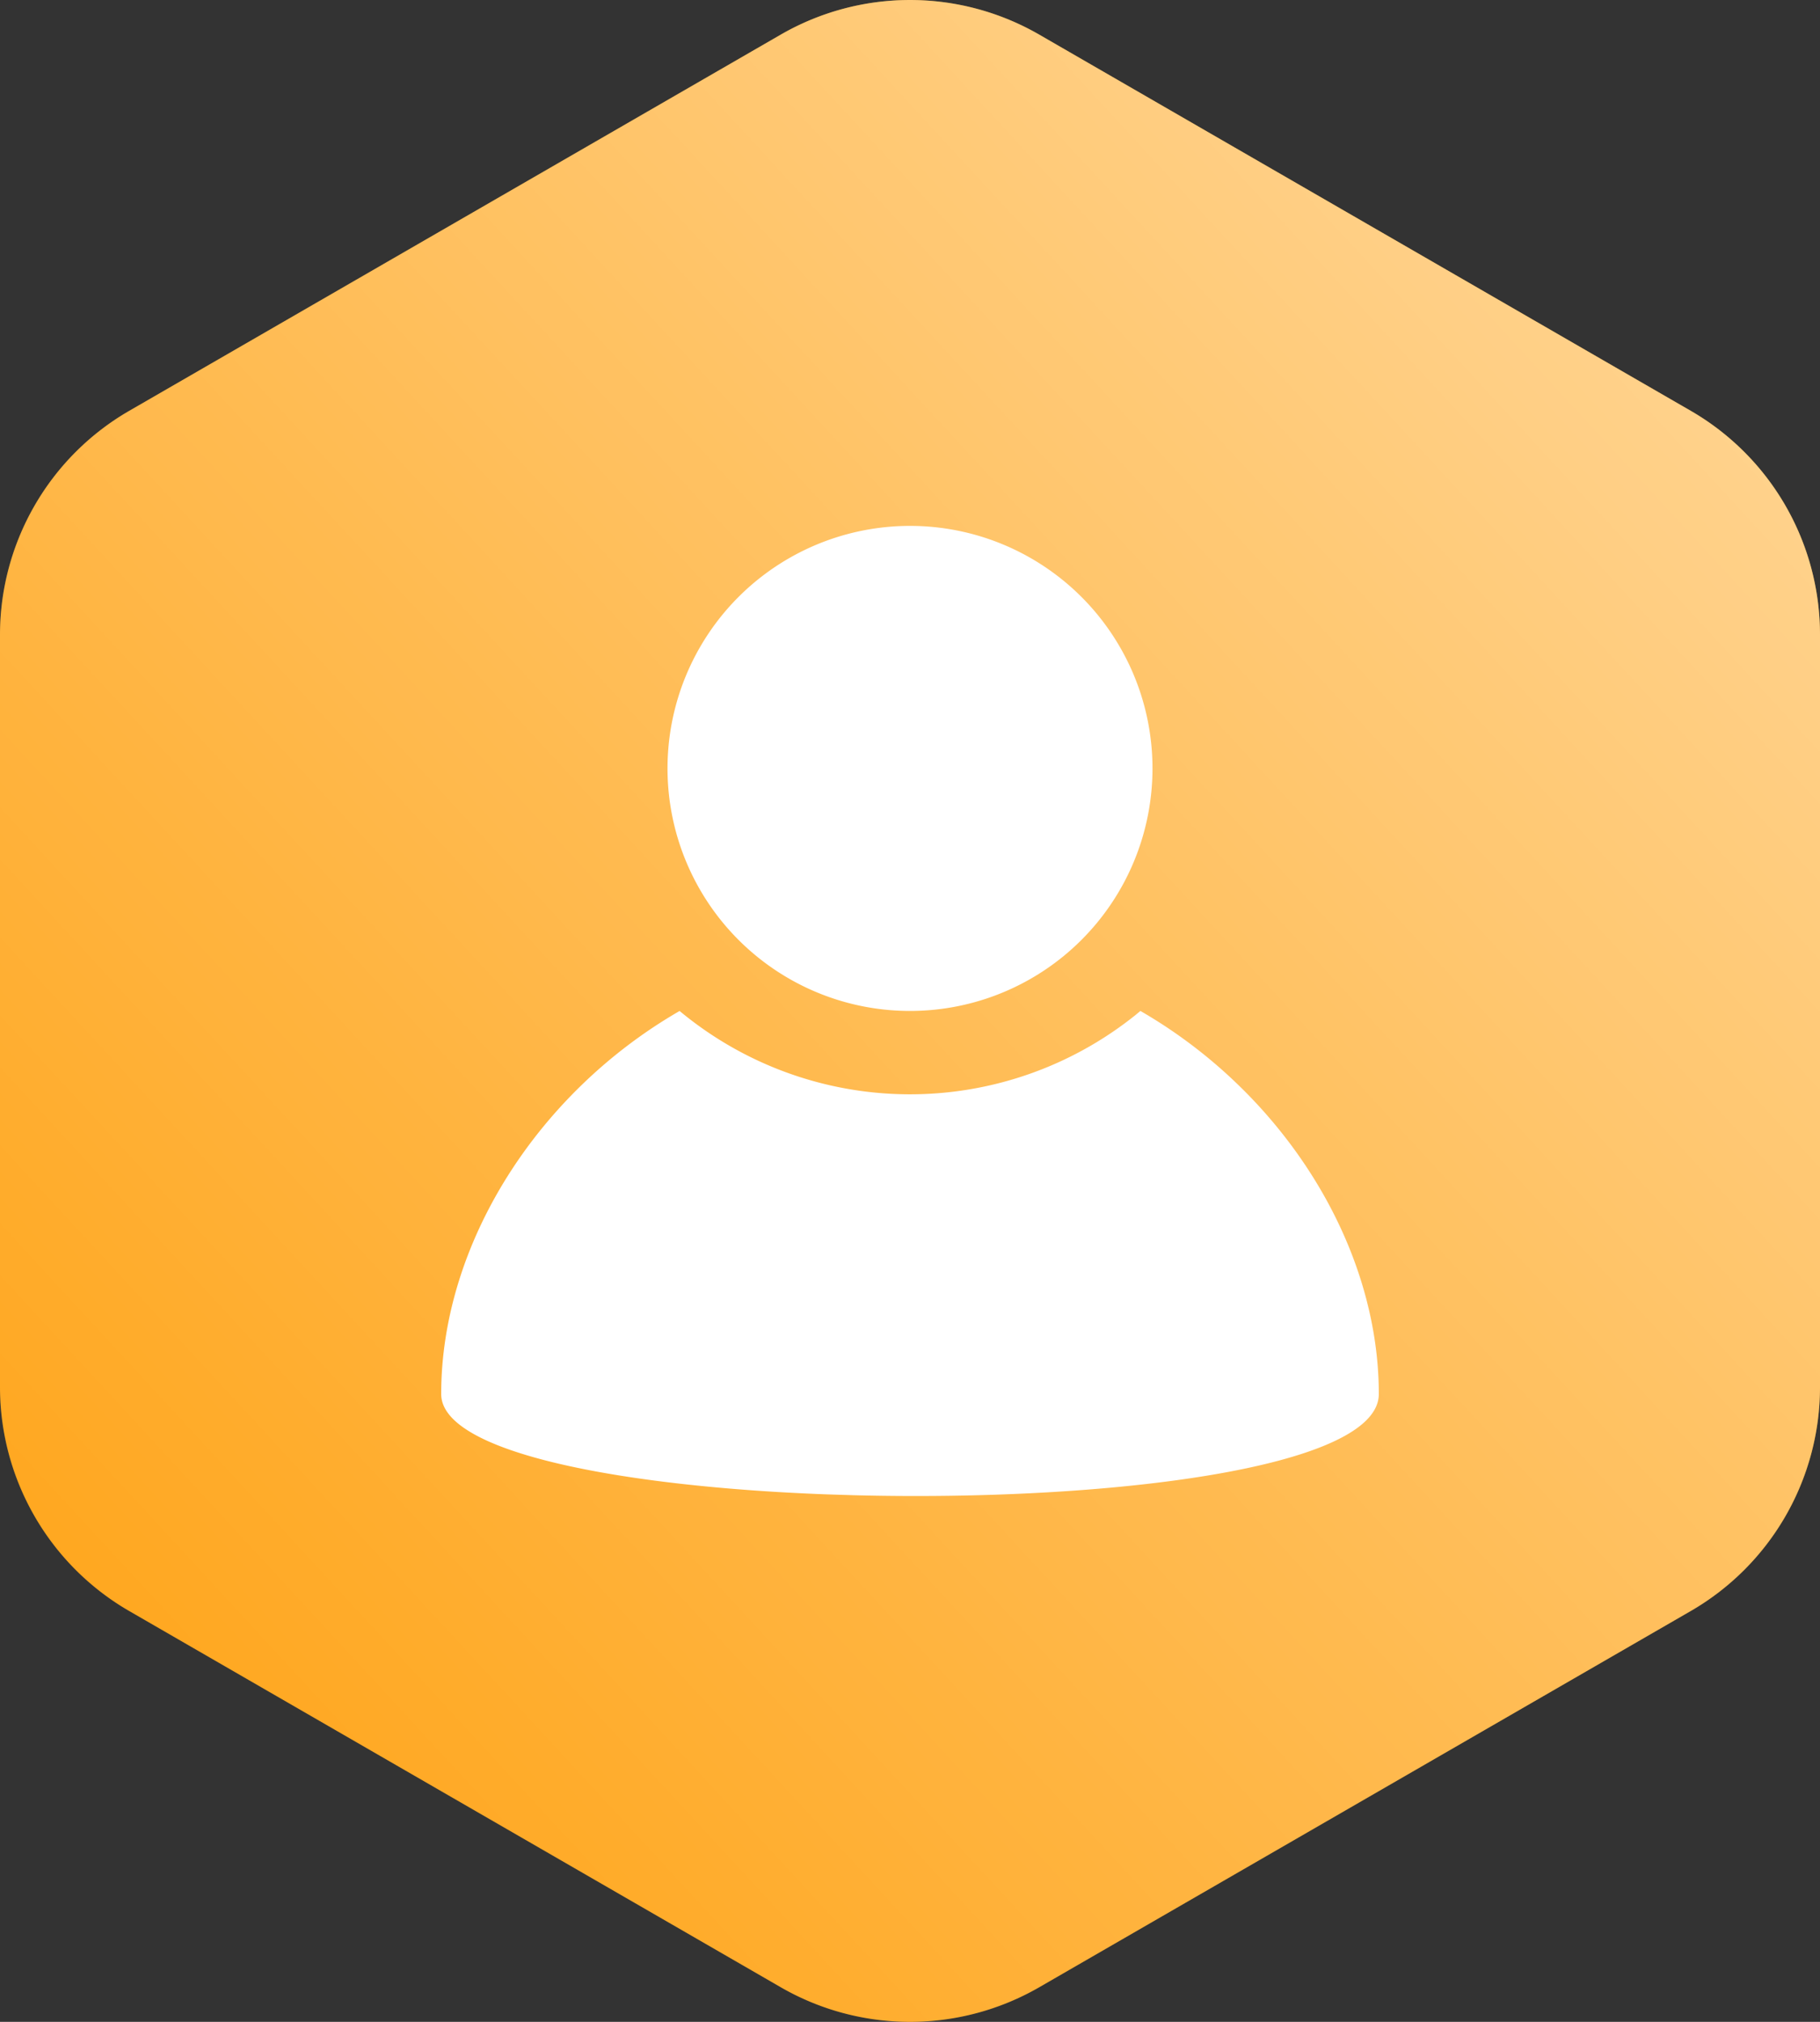
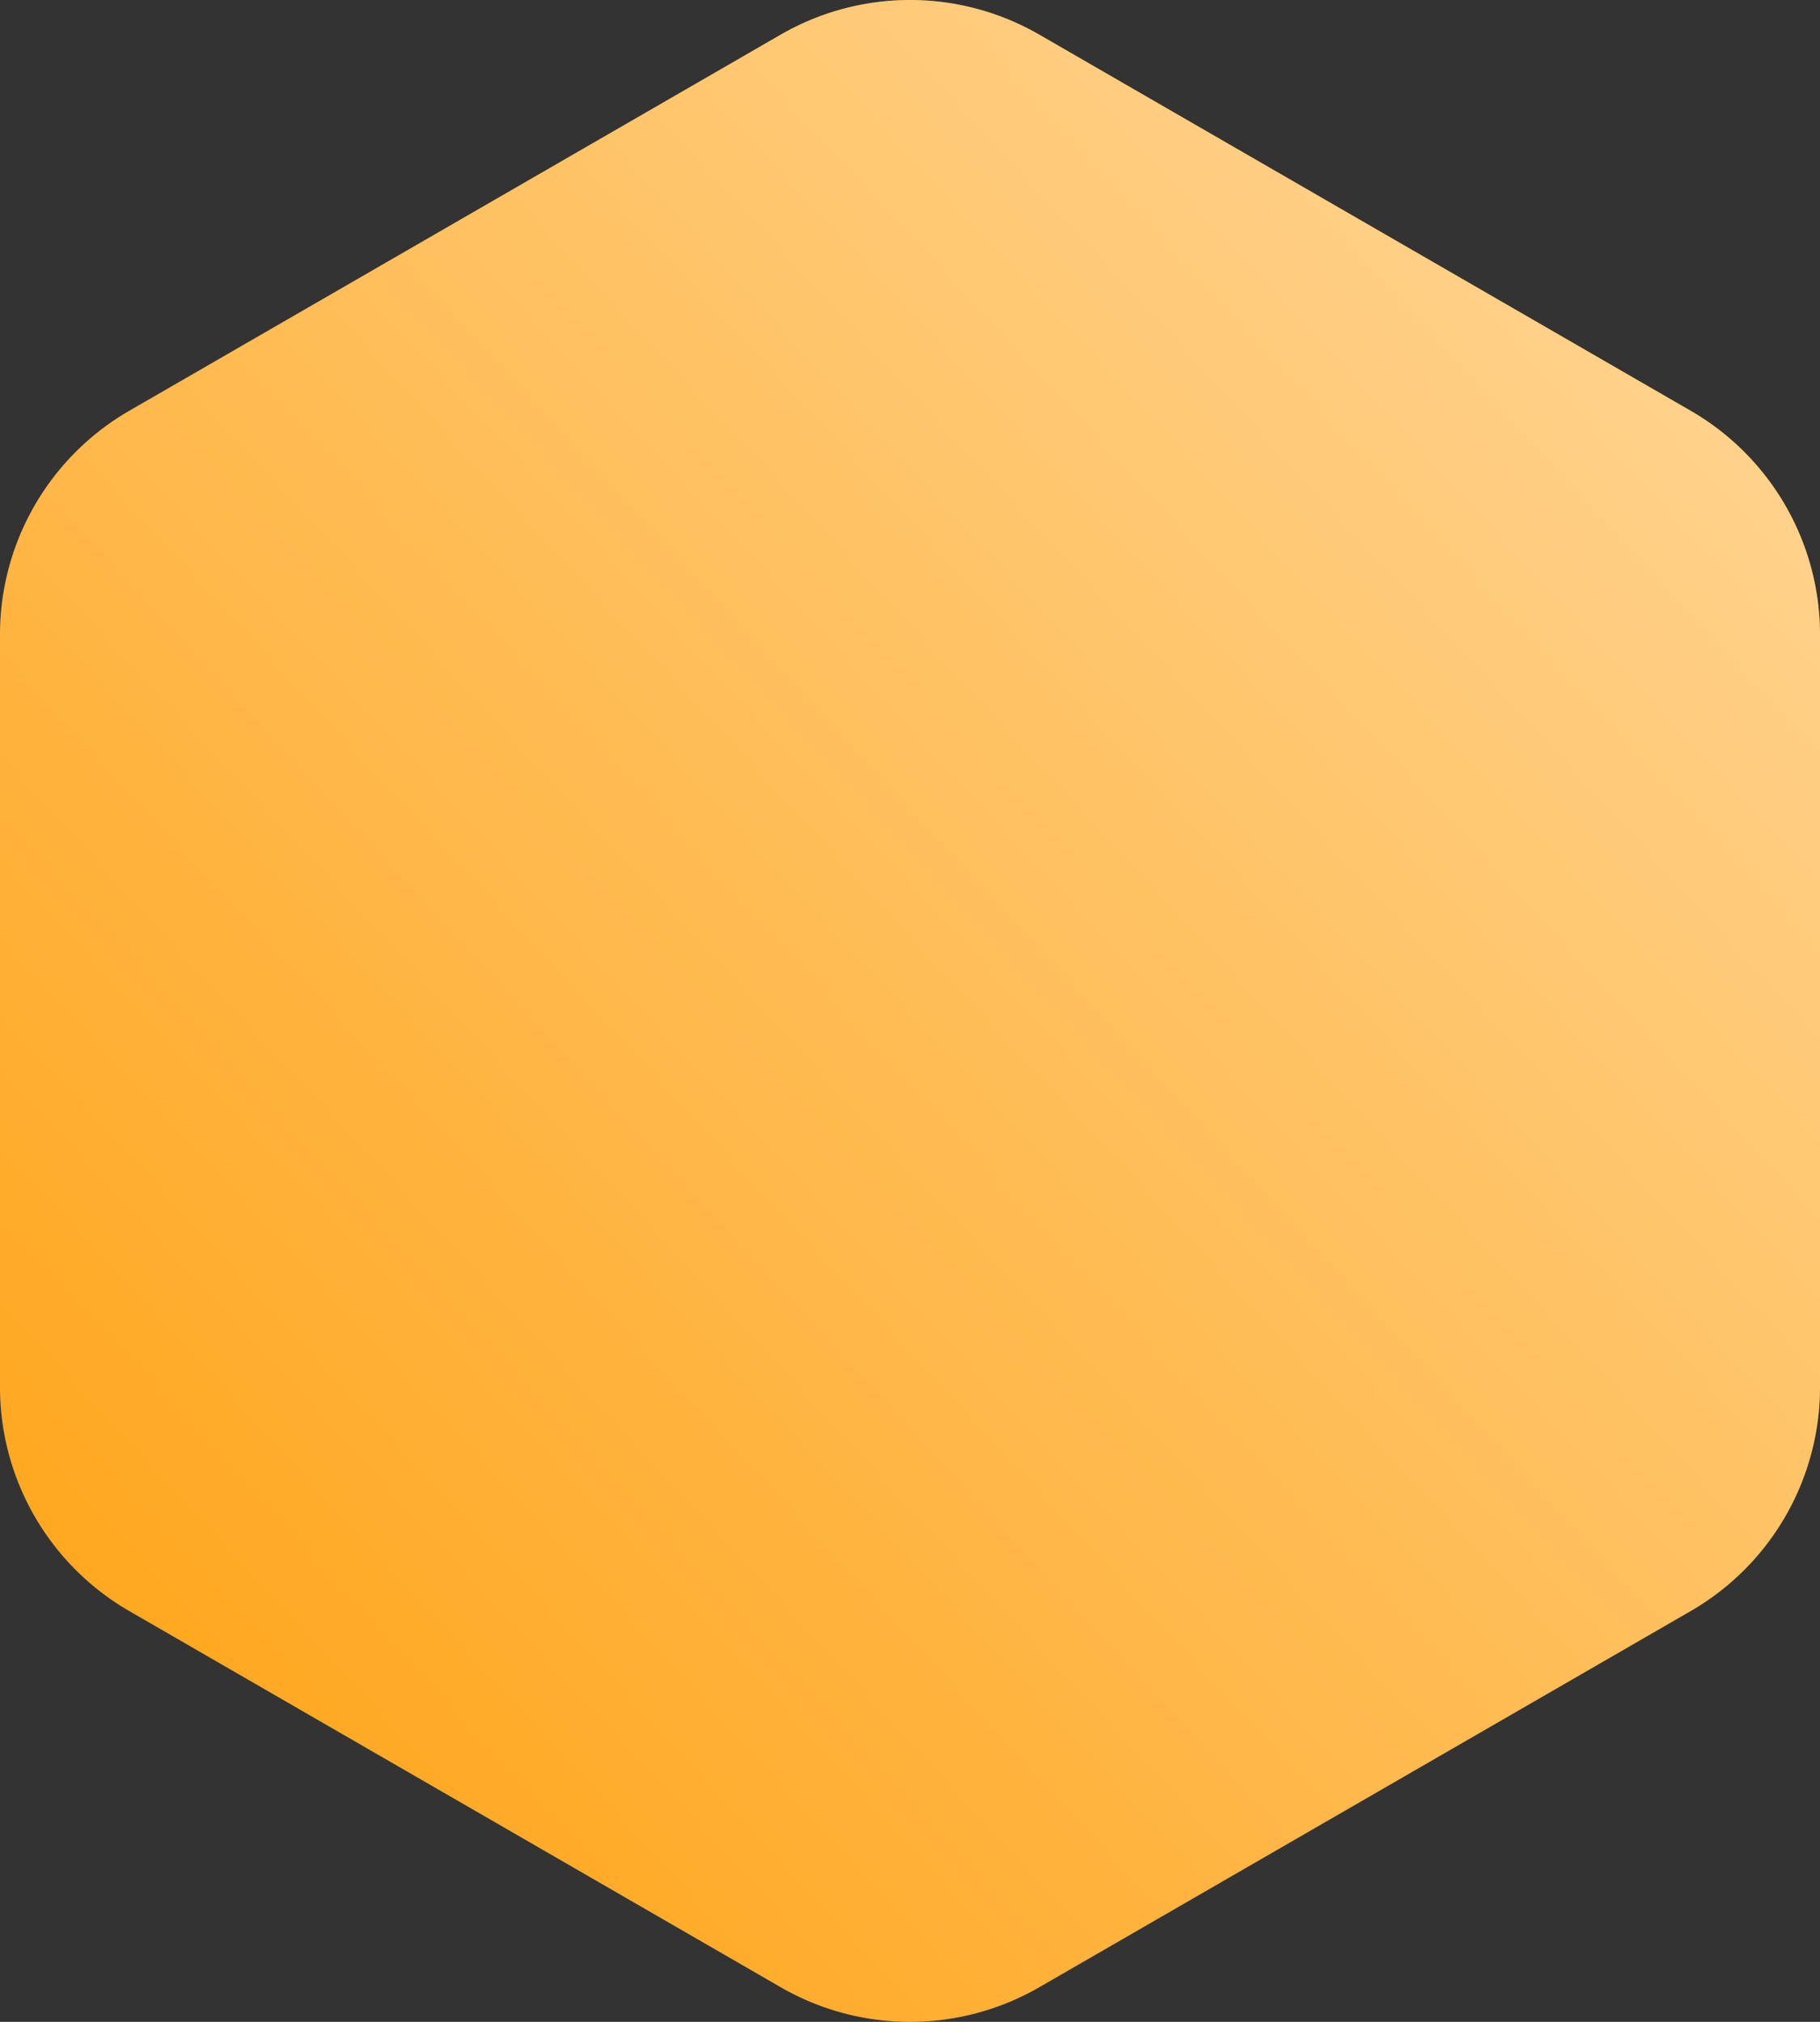
<svg xmlns="http://www.w3.org/2000/svg" viewBox="0 0 56.292 62.525">
  <rect x="0" y="0" width="56.292" height="62.525" fill="#333333" stroke="none" />
  <defs>
    <style>.a{fill:#ffa00d;}.a,.b,.c{fill-rule:evenodd;}.b{fill-opacity:0.6;fill:url(#a);}.c{fill:#fff;}</style>
    <linearGradient id="a" x1="-265.924" y1="335.433" x2="-266.924" y2="334.433" gradientTransform="matrix(56.292, 0, 0, -62.525, 15025.622, 20973.292)" gradientUnits="userSpaceOnUse">
      <stop offset="0" stop-color="#fff" />
      <stop offset="1" stop-color="#fff" stop-opacity="0" />
    </linearGradient>
  </defs>
  <path class="a" d="M32.146,1.476l20.146,11.631a8,8,0,0,1,4,6.928v23.262a8,8,0,0,1-4,6.928L32.146,61.857a8,8,0,0,1-8,0L4,50.226a8,8,0,0,1-4-6.928V20.035a8,8,0,0,1,4-6.928L24.146,1.476A8,8,0,0,1,32.146,1.476Z" transform="translate(0 -0.404)" />
  <path class="b" d="M32.146,1.476l20.146,11.631a8,8,0,0,1,4,6.928v23.262a8,8,0,0,1-4,6.928L32.146,61.857a8,8,0,0,1-8,0L4,50.226a8,8,0,0,1-4-6.928V20.035a8,8,0,0,1,4-6.928L24.146,1.476A8,8,0,0,1,32.146,1.476Z" transform="translate(0 -0.404)" />
-   <path class="c" d="M35.272,31.667c4.402,2.538,7.374,7.21,7.374,11.846,0,2.309-8.456,3.33-16.236,3.13l-.861-.027c-6.288-.237-11.903-1.283-11.903-3.102,0-4.636,2.972-9.308,7.374-11.846a11.144,11.144,0,0,0,14.112.116Zm-7.126-15a7.5,7.5,0,1,1-7.5,7.5A7.5,7.5,0,0,1,28.146,16.667Z" transform="translate(0 -0.404)" />
</svg>